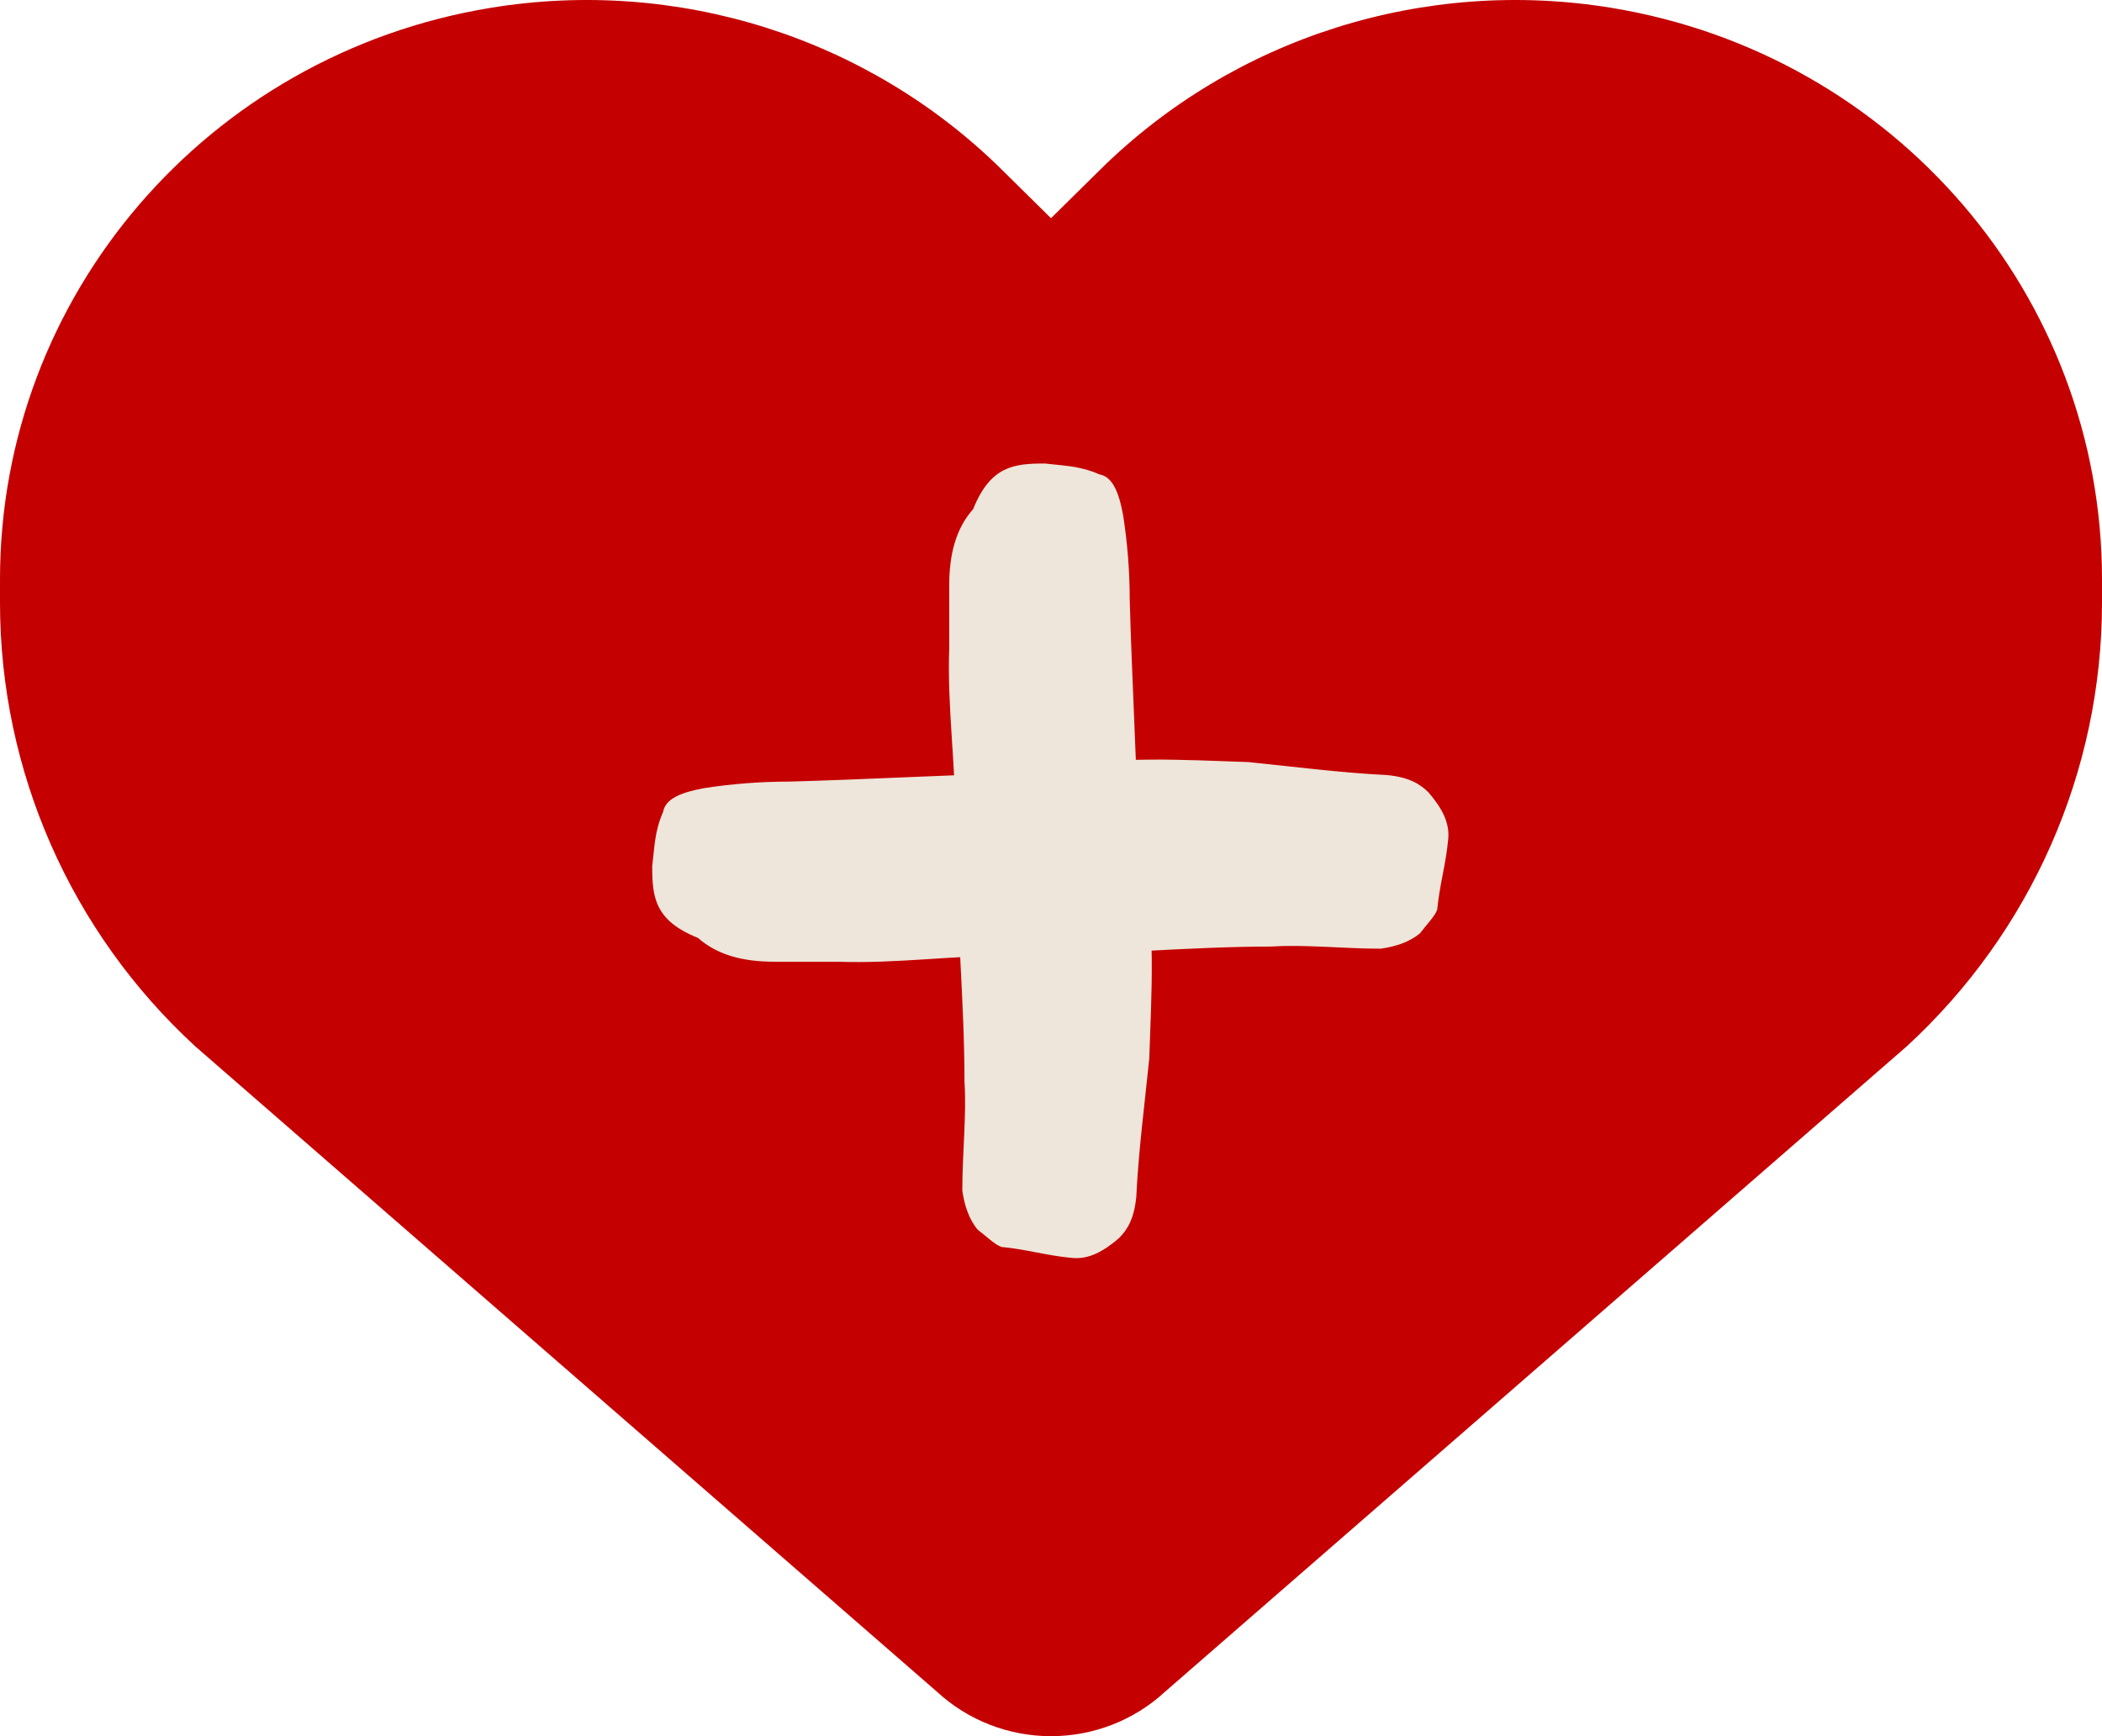
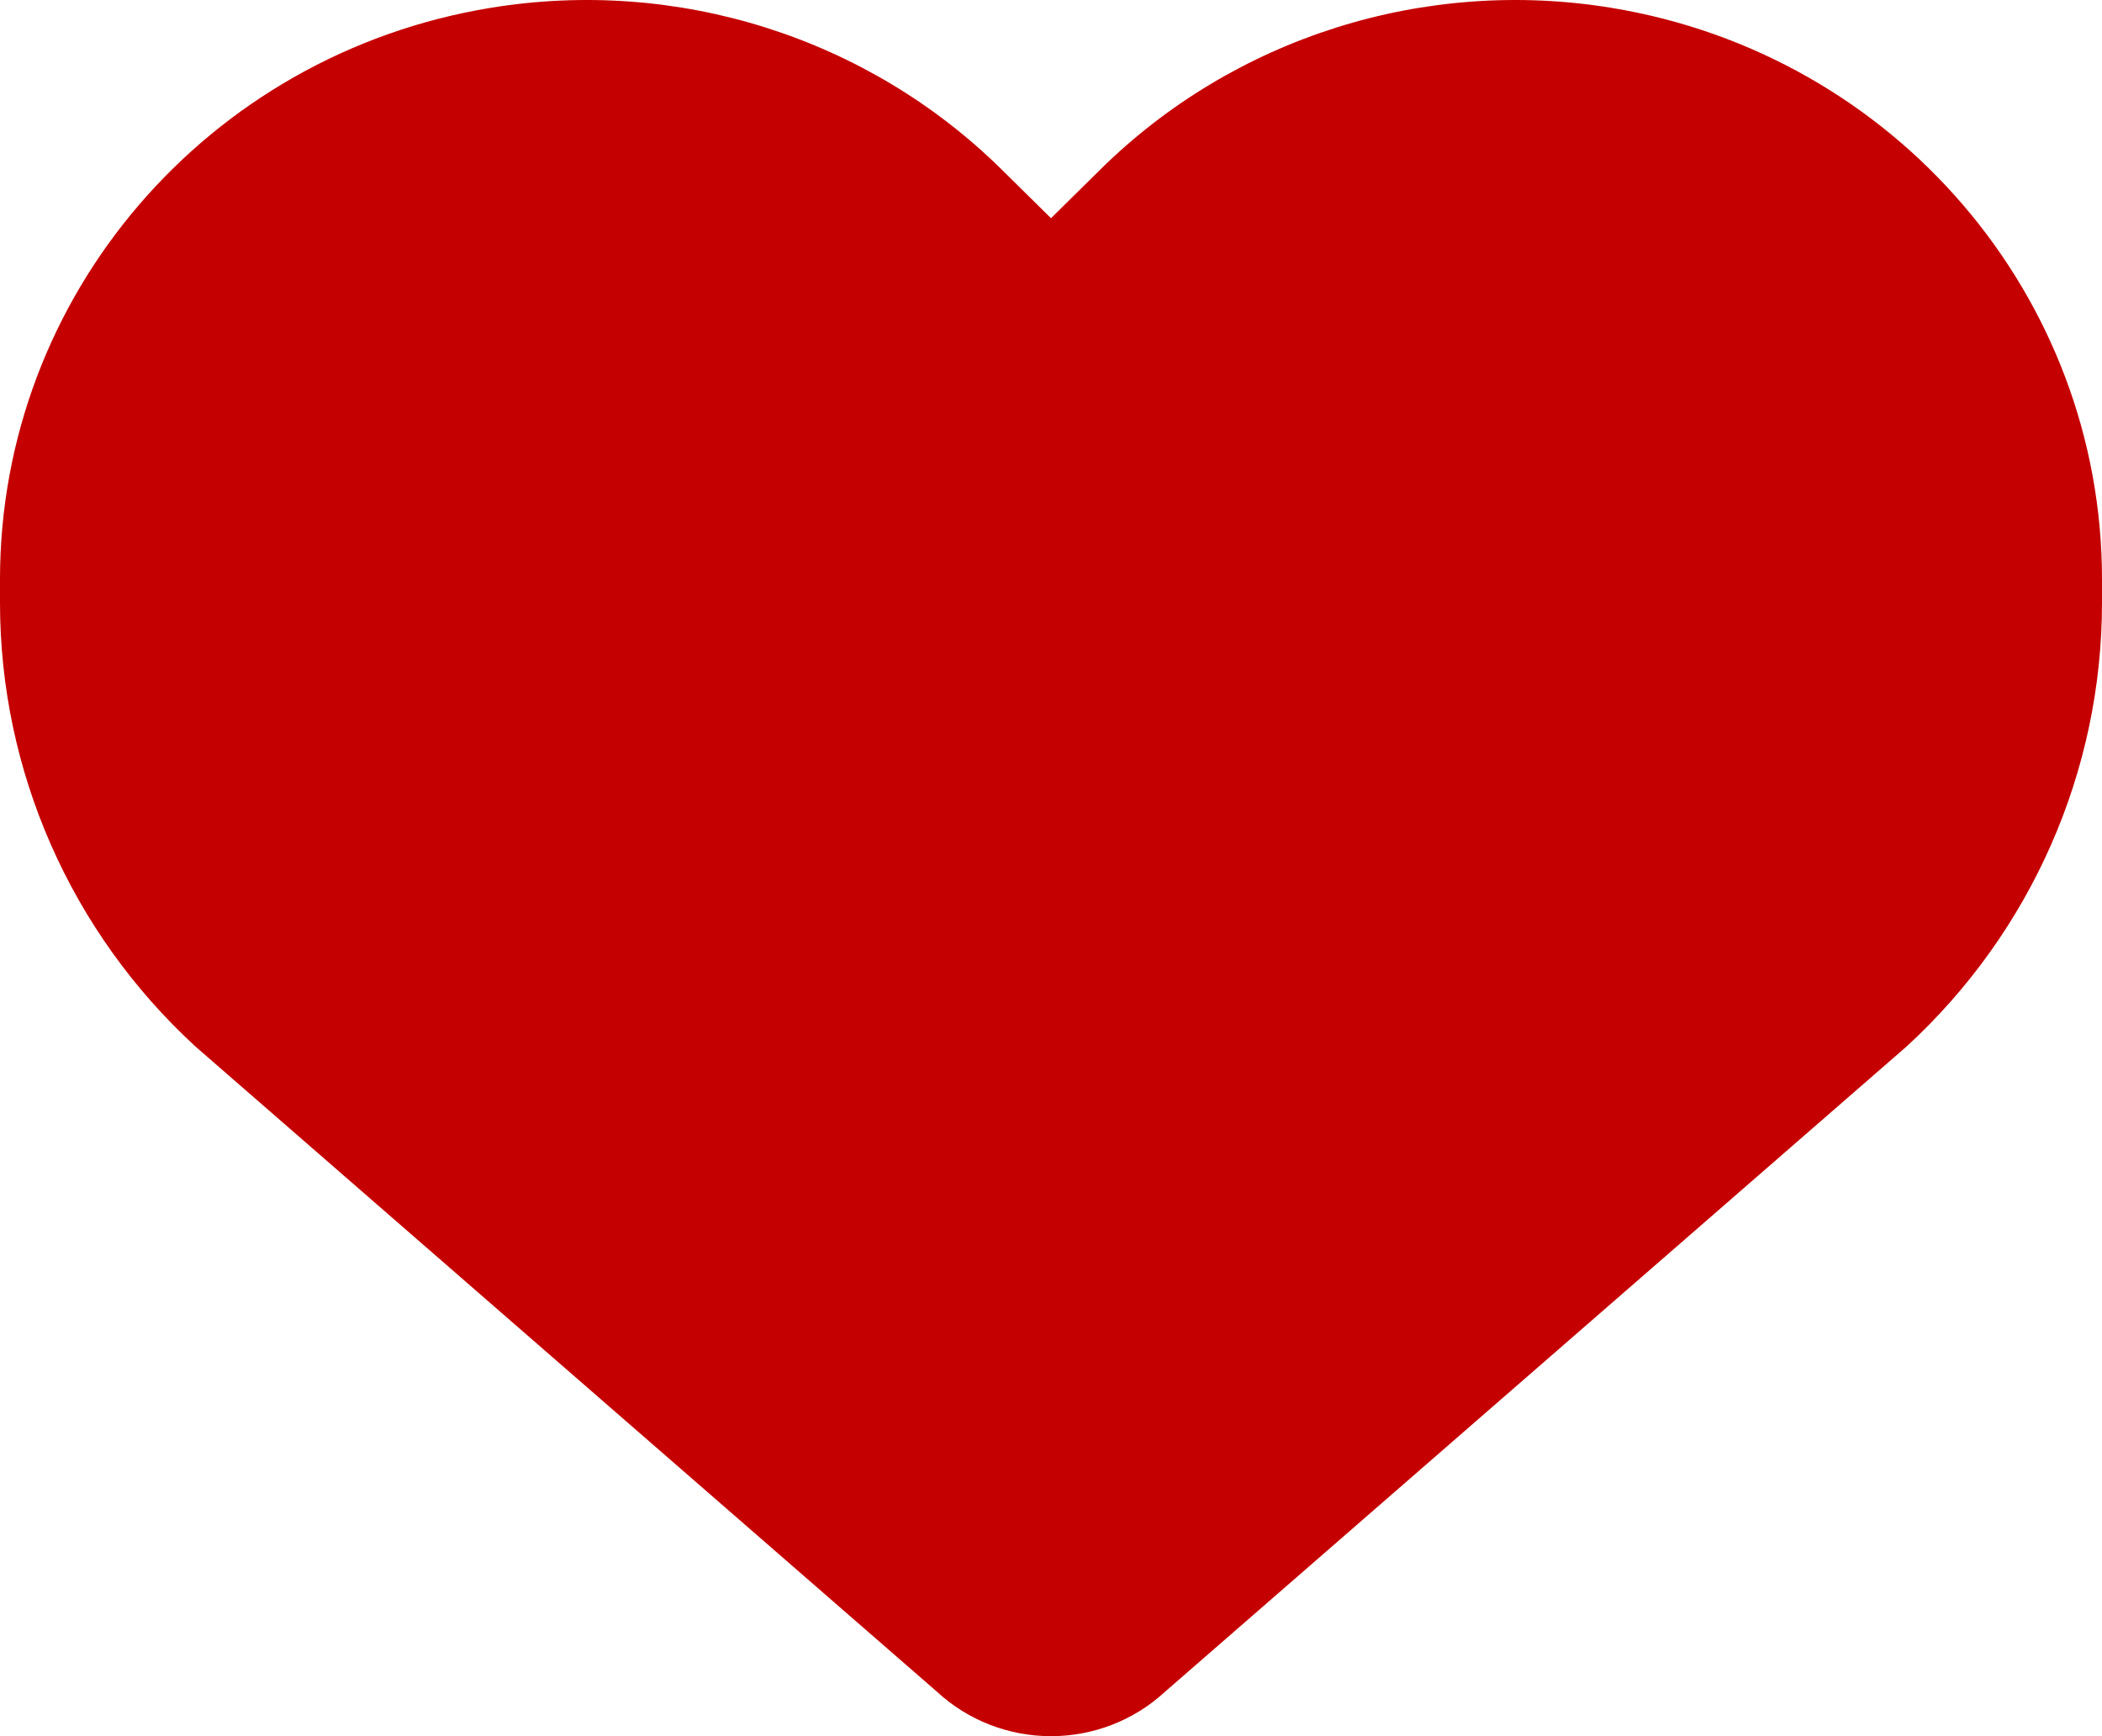
<svg xmlns="http://www.w3.org/2000/svg" width="46" height="38" viewBox="0 0 46 38" fill="none">
  <path d="M4.277 22.905L20.511 37.033C21.185 37.654 22.075 38 23 38C23.925 38 24.815 37.654 25.489 37.033L41.723 22.905C44.455 20.395 46 16.874 46 13.193V12.679C46 6.479 41.463 1.193 35.273 0.173C31.176 -0.501 27.007 0.82 24.078 3.712L23 4.776L21.922 3.712C18.993 0.82 14.824 -0.501 10.727 0.173C4.537 1.193 0 6.479 0 12.679V13.193C0 16.874 1.545 20.395 4.277 22.905Z" fill="#C50000" />
-   <path d="M30.358 16.964C30.833 17.012 31.071 17.154 31.262 17.344C31.547 17.677 31.738 18.009 31.69 18.389C31.642 18.912 31.5 19.387 31.452 19.909C31.404 20.052 31.214 20.242 31.071 20.432C30.833 20.622 30.548 20.717 30.215 20.764C29.406 20.764 28.549 20.669 27.835 20.717C26.027 20.717 24.124 20.907 22.268 20.907C20.888 20.907 19.603 21.097 18.318 21.049C17.842 21.049 17.366 21.049 16.938 21.049C16.272 21.049 15.701 20.907 15.273 20.527C14.321 20.147 14.273 19.624 14.273 18.959C14.321 18.579 14.321 18.199 14.511 17.772C14.559 17.487 14.892 17.344 15.415 17.249C16.034 17.154 16.653 17.107 17.271 17.107C18.985 17.059 20.698 16.964 22.363 16.917C22.601 16.917 22.839 16.869 22.982 16.822C24.409 16.537 25.884 16.632 27.312 16.679C28.264 16.774 29.358 16.917 30.358 16.964Z" fill="#EEE6DA" />
-   <path d="M24.866 26.2C24.818 26.675 24.675 26.912 24.485 27.102C24.152 27.387 23.819 27.577 23.438 27.53C22.915 27.482 22.439 27.34 21.916 27.292C21.773 27.245 21.582 27.055 21.392 26.912C21.202 26.675 21.107 26.39 21.059 26.057C21.059 25.25 21.154 24.395 21.107 23.682C21.107 21.877 20.916 19.977 20.916 18.125C20.916 16.747 20.726 15.465 20.773 14.182C20.773 13.707 20.773 13.232 20.773 12.805C20.773 12.14 20.916 11.57 21.297 11.142C21.678 10.192 22.201 10.145 22.867 10.145C23.248 10.192 23.629 10.192 24.057 10.382C24.342 10.43 24.485 10.762 24.58 11.285C24.675 11.902 24.723 12.52 24.723 13.137C24.771 14.847 24.866 16.557 24.913 18.22C24.913 18.457 24.961 18.695 25.009 18.837C25.294 20.262 25.199 21.735 25.151 23.16C25.056 24.11 24.913 25.202 24.866 26.2Z" fill="#EEE6DA" />
</svg>